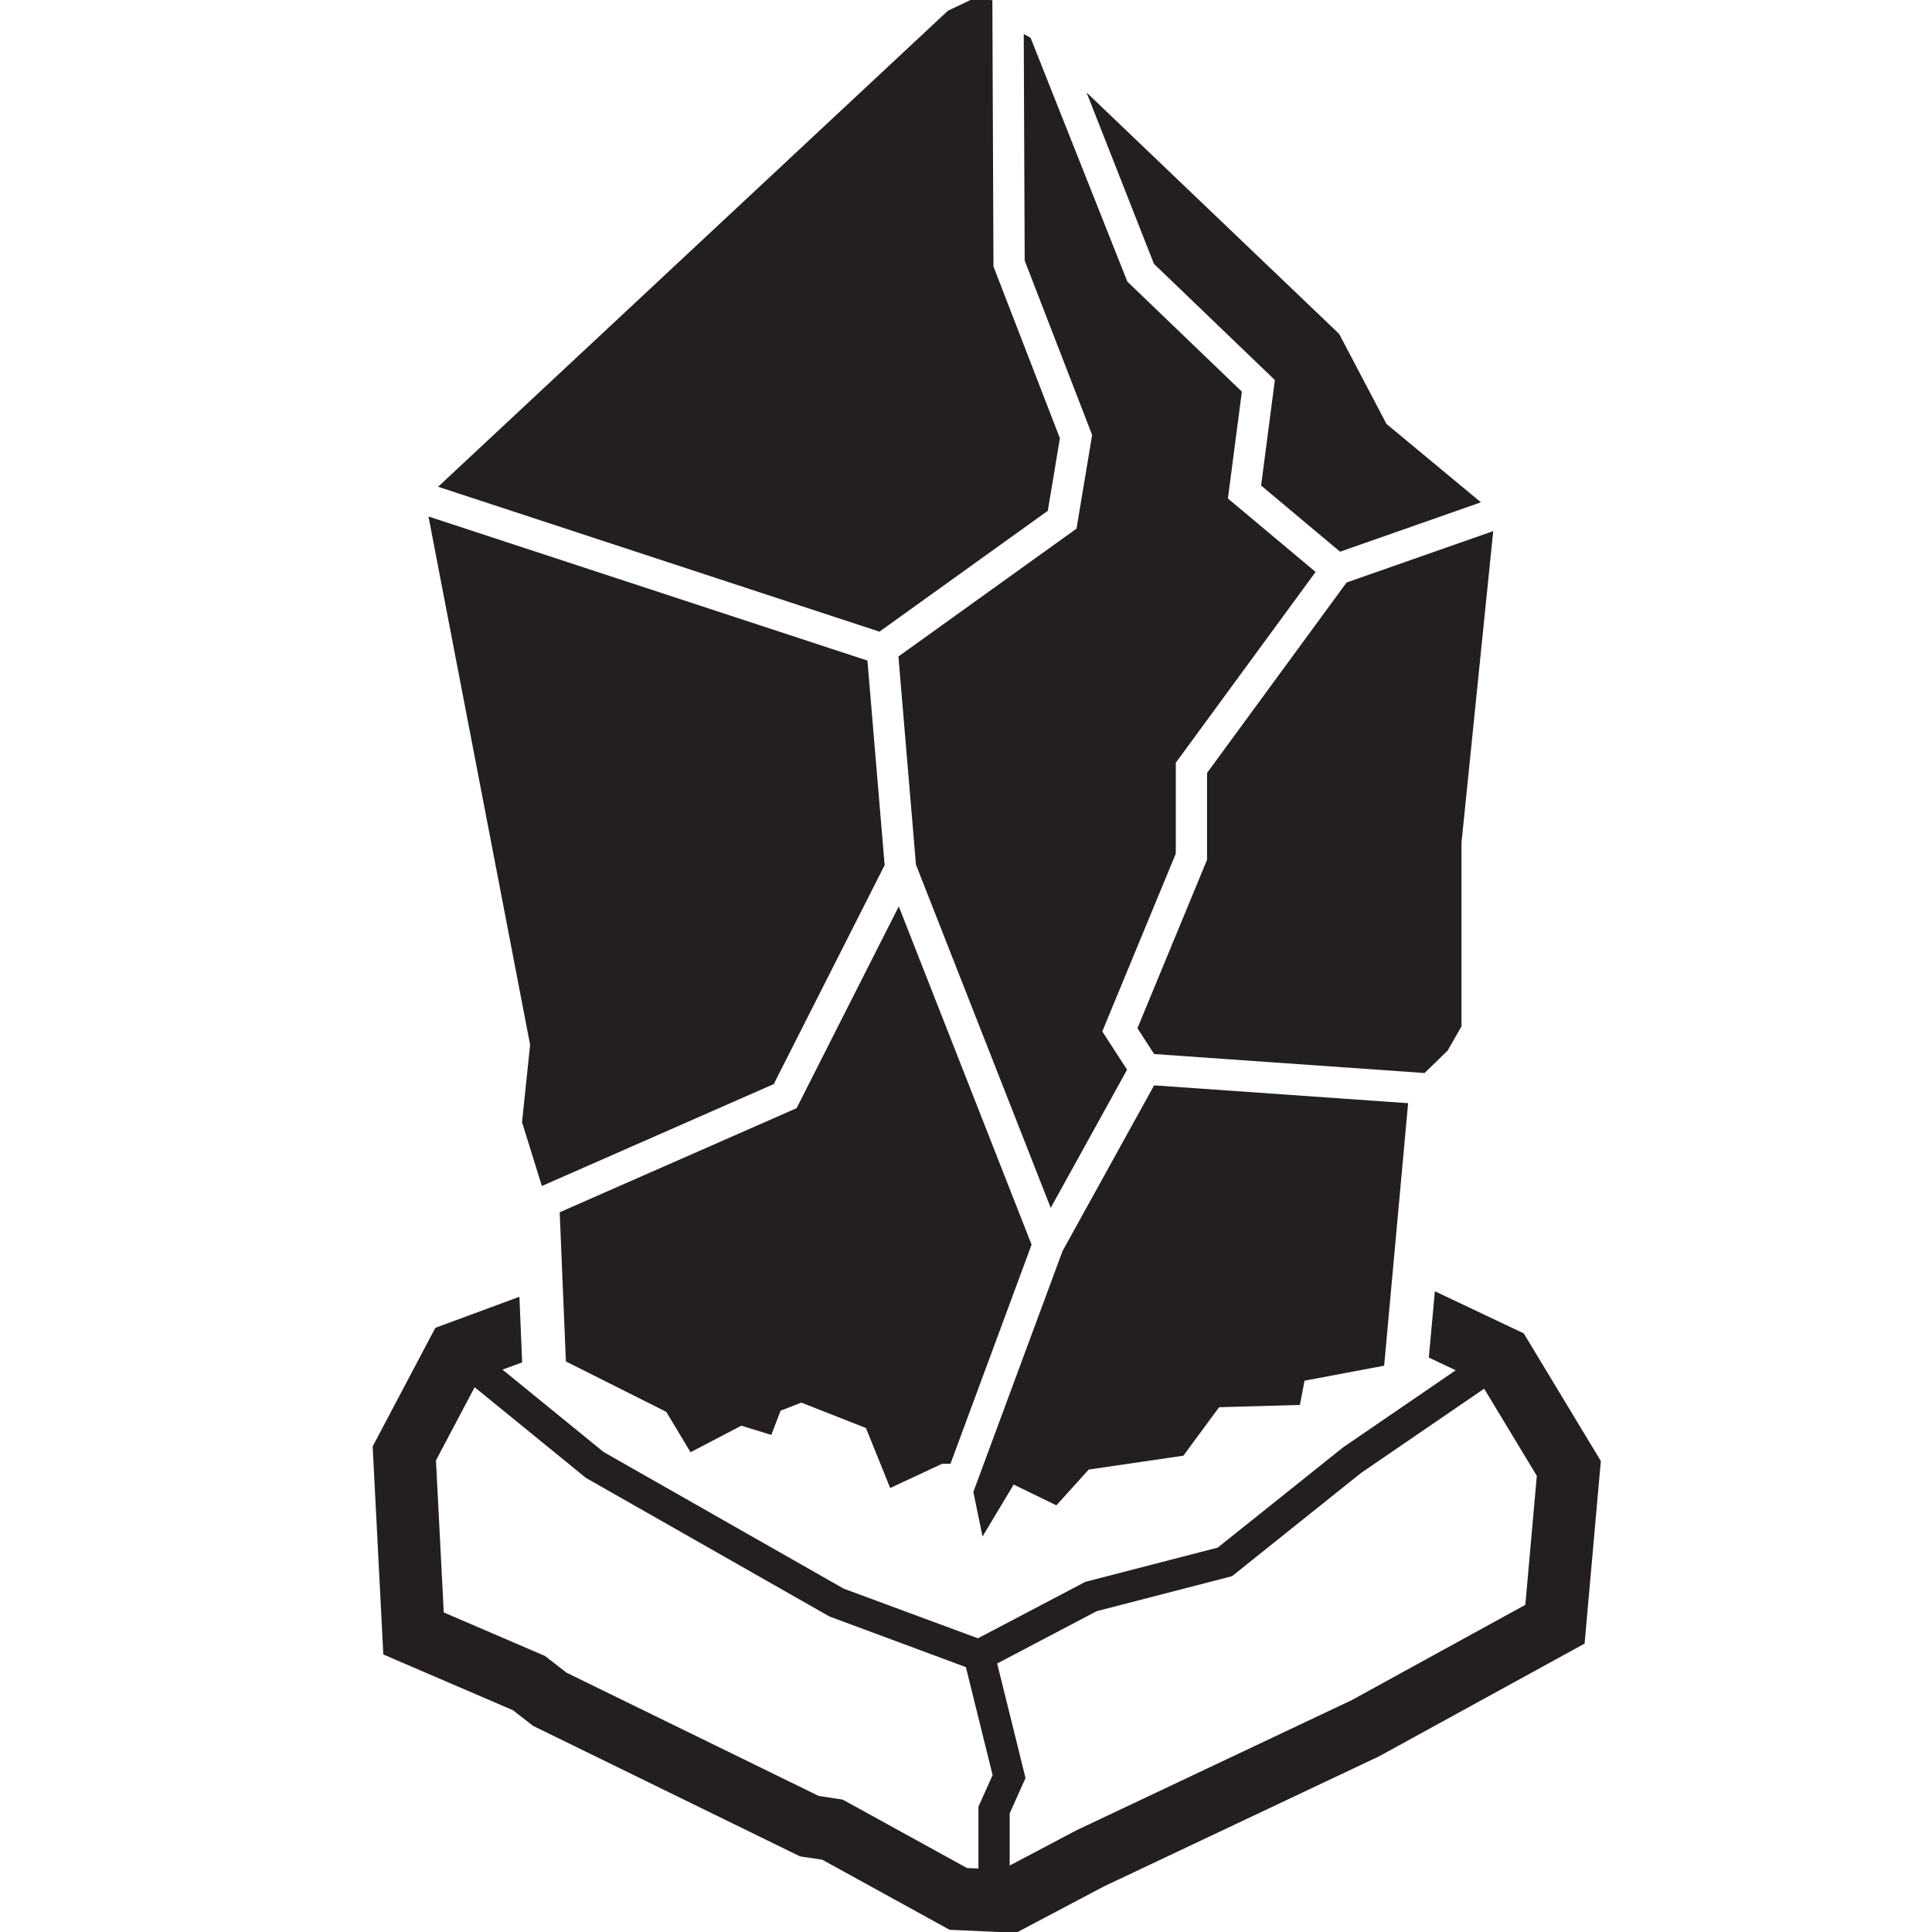
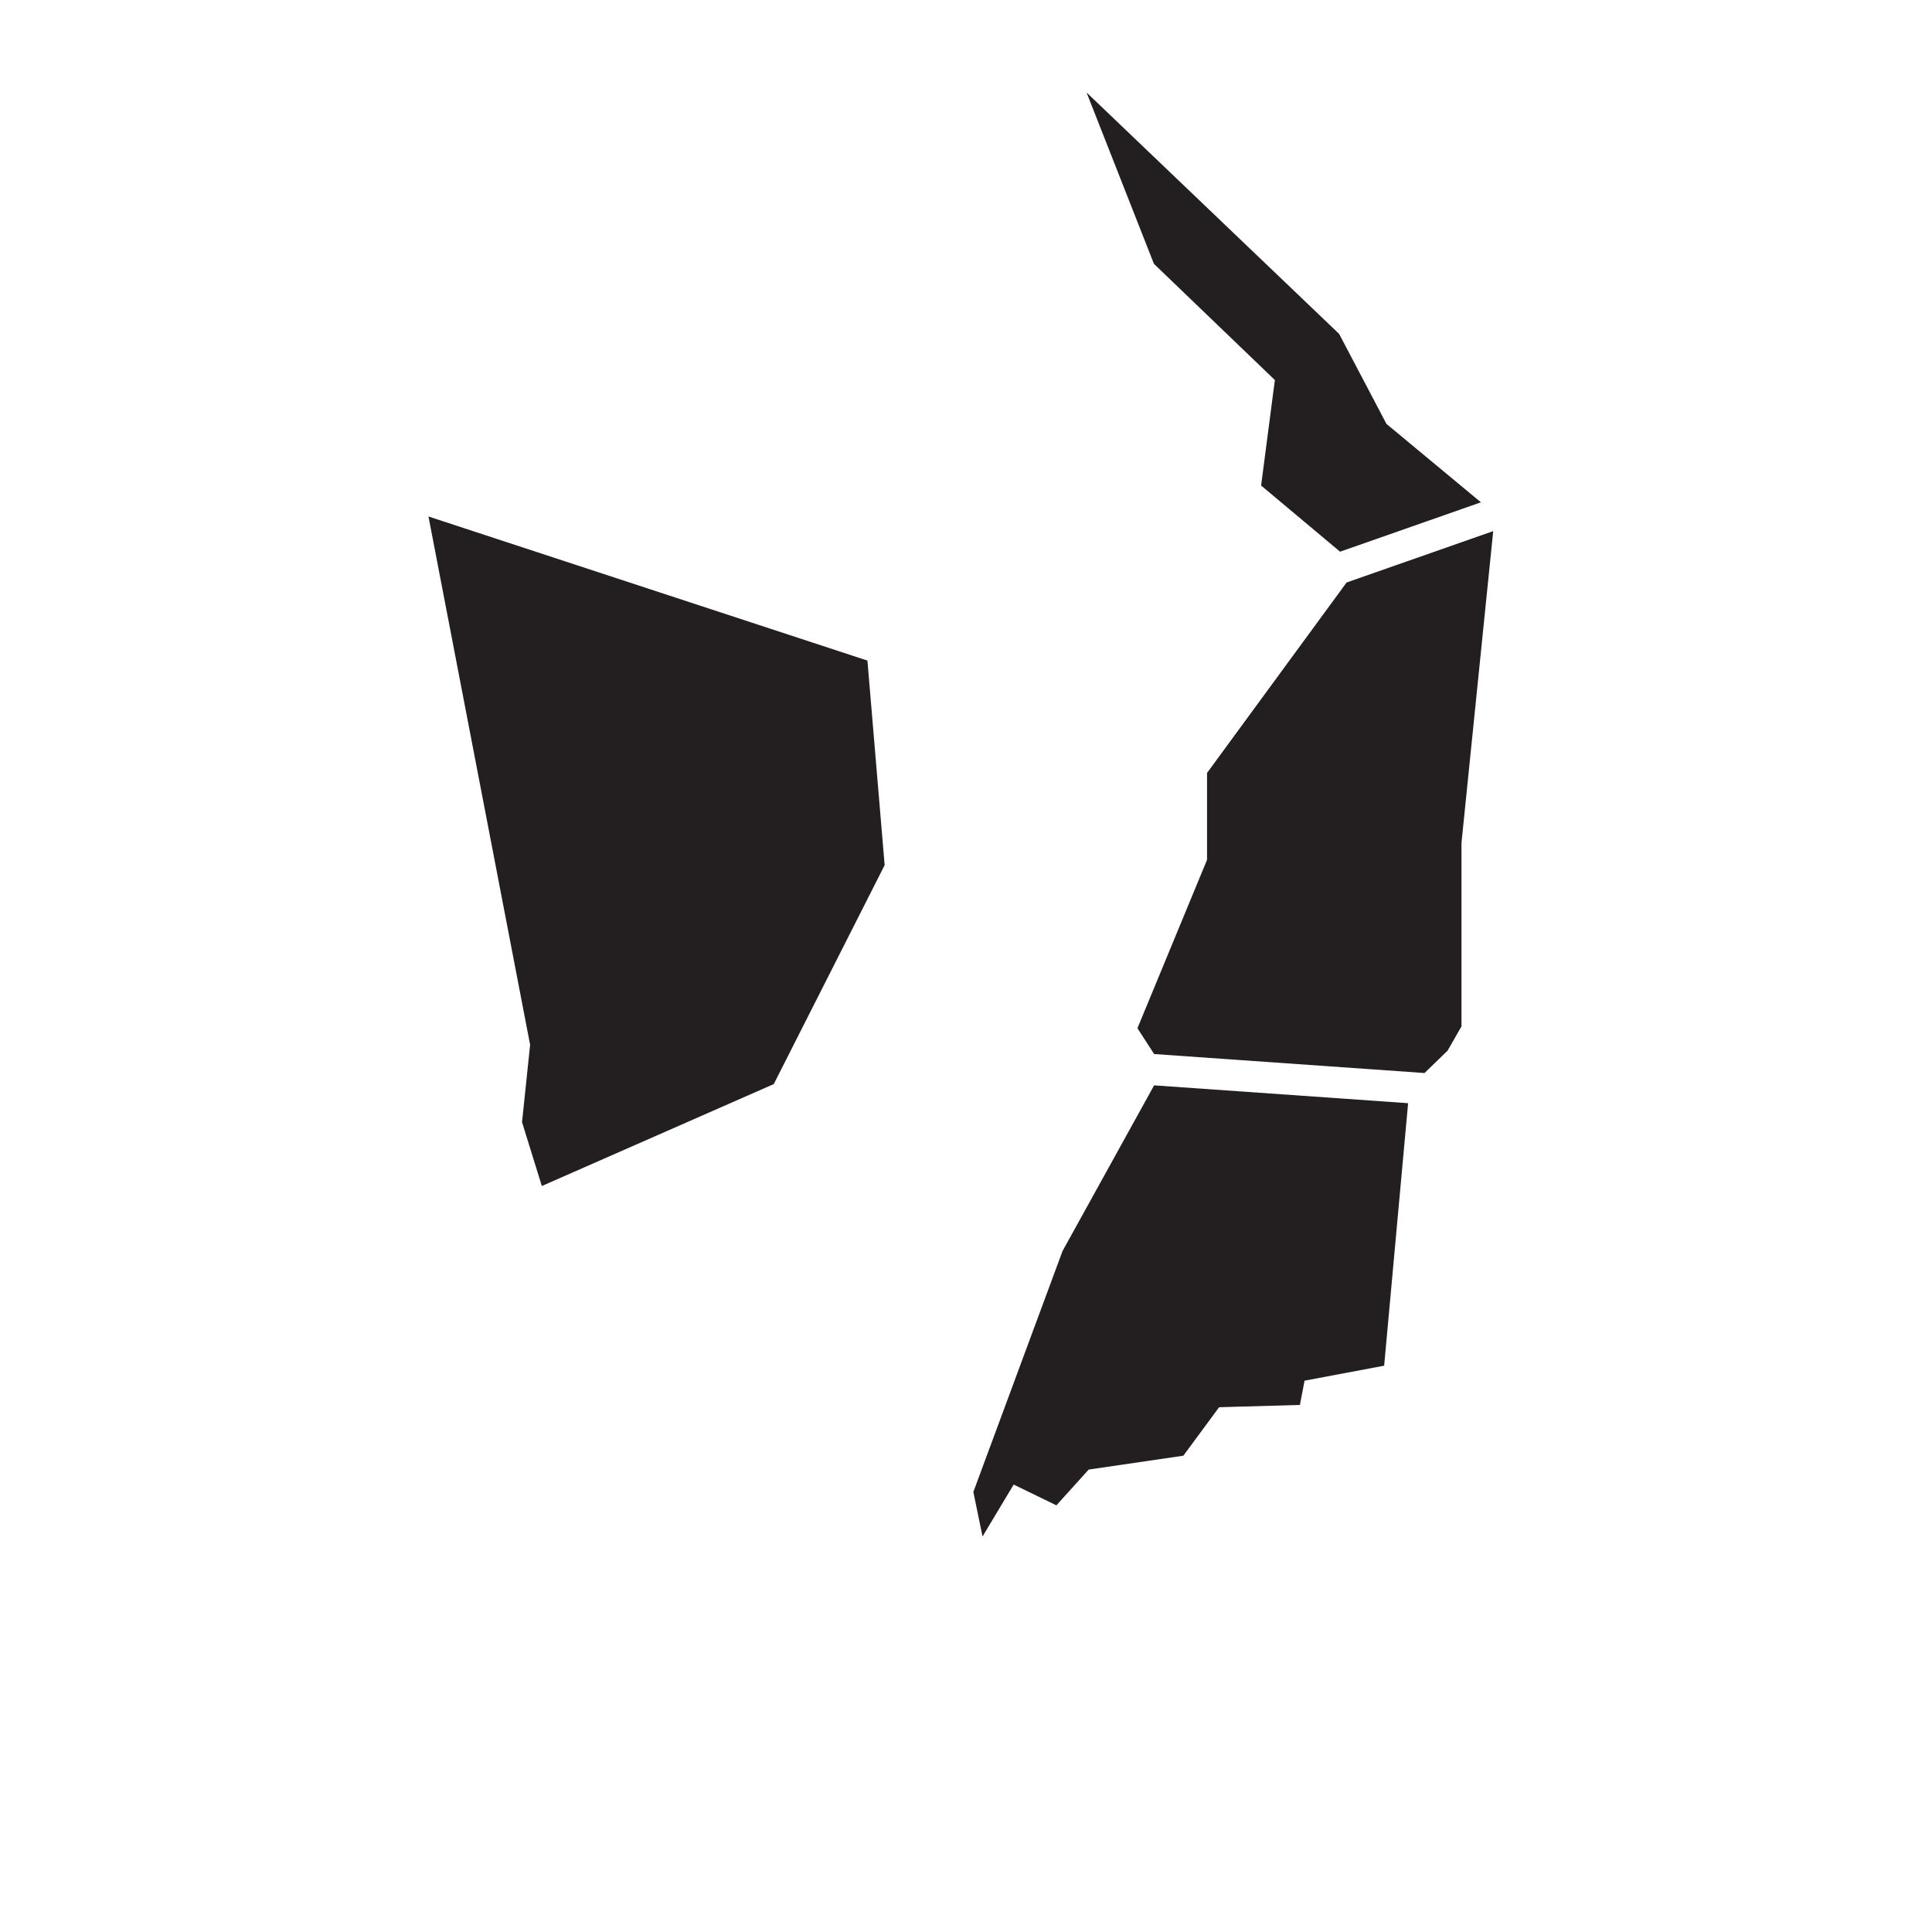
<svg xmlns="http://www.w3.org/2000/svg" version="1.1" id="Layer_1" width="800px" height="800px" viewBox="0 0 226.777 226.777" enable-background="new 0 0 226.777 226.777" xml:space="preserve">
  <g>
    <polygon fill="#231F20" points="149.643,44.609 148.028,56.992 157.296,64.758 173.831,58.961 162.743,49.759 157.188,39.193    127.54,10.857 135.448,30.968  " />
-     <polygon fill="#231F20" points="128.194,51.057 126.36,62.052 105.456,77.06 107.515,101.495 123.333,141.779 132.294,125.562    129.387,121.07 138.014,100.198 138.014,89.53 154.423,67.135 144.132,58.513 145.768,45.97 132.329,33.057 120.968,4.431    120.167,3.995 120.276,30.583  " />
    <polygon fill="#231F20" points="169.923,123.32 171.548,120.474 171.548,98.935 175.272,62.343 158.061,68.374 141.682,90.729    141.682,100.924 133.512,120.693 135.471,123.722 167.21,125.951  " />
    <polygon fill="#231F20" points="118.985,174.258 123.999,176.695 127.792,172.496 138.901,170.869 143.1,165.179 152.583,164.91    153.126,162.064 162.471,160.304 165.284,129.492 135.469,127.398 124.721,146.844 114.251,175.125 115.329,180.353  " />
-     <polygon fill="#231F20" points="93.502,130.078 65.696,142.297 66.424,159.806 78.21,165.722 81.054,170.463 87.015,167.347    90.537,168.431 91.621,165.588 94.06,164.638 101.646,167.619 104.49,174.664 110.587,171.818 111.565,171.818 121.087,146.097    105.498,106.392  " />
    <polygon fill="#231F20" points="61.276,131.719 63.601,139.213 90.824,127.248 103.839,101.55 101.818,77.539 50.293,60.625    62.225,122.642  " />
-     <polygon fill="#231F20" points="122.991,59.956 124.411,51.444 116.612,31.276 116.483,0.02 114.11,-0.094 111.264,1.261    51.425,57.136 103.23,74.144  " />
-     <path fill="#231F20" d="M178.858,156.513l-10.434-4.947l-0.709,7.781l3.154,1.496l-13.227,9.057l-14.705,11.756l-15.541,4.02   l-12.605,6.627l-15.755-5.826l-28.186-16.041l-11.865-9.67l2.304-0.852l-0.32-7.701l-9.868,3.646l-7.359,13.92l1.252,24.422   l15.212,6.541l2.367,1.84l31.329,15.316l2.619,0.395l14.94,8.223l7.813,0.355l10.293-5.441l32.303-15.271l24.129-13.236   l1.906-21.432L178.858,156.513z M114.848,212.066v7.26l-1.346-0.061l-14.592-8.031l-2.8-0.422L66.48,196.328l-2.511-1.953   l-11.882-5.109l-0.915-17.846l4.542-8.59l13.056,10.643l28.582,16.264l16.023,5.951l3.137,12.67L114.848,212.066z M179.042,188.375   l-20.404,11.199l-32.277,15.26l-7.844,4.143v-6.125l1.859-4.146l-3.328-13.445l11.68-6.141l15.889-4.109l15.154-12.123   l14.439-9.885l6.18,10.229L179.042,188.375z" />
  </g>
</svg>